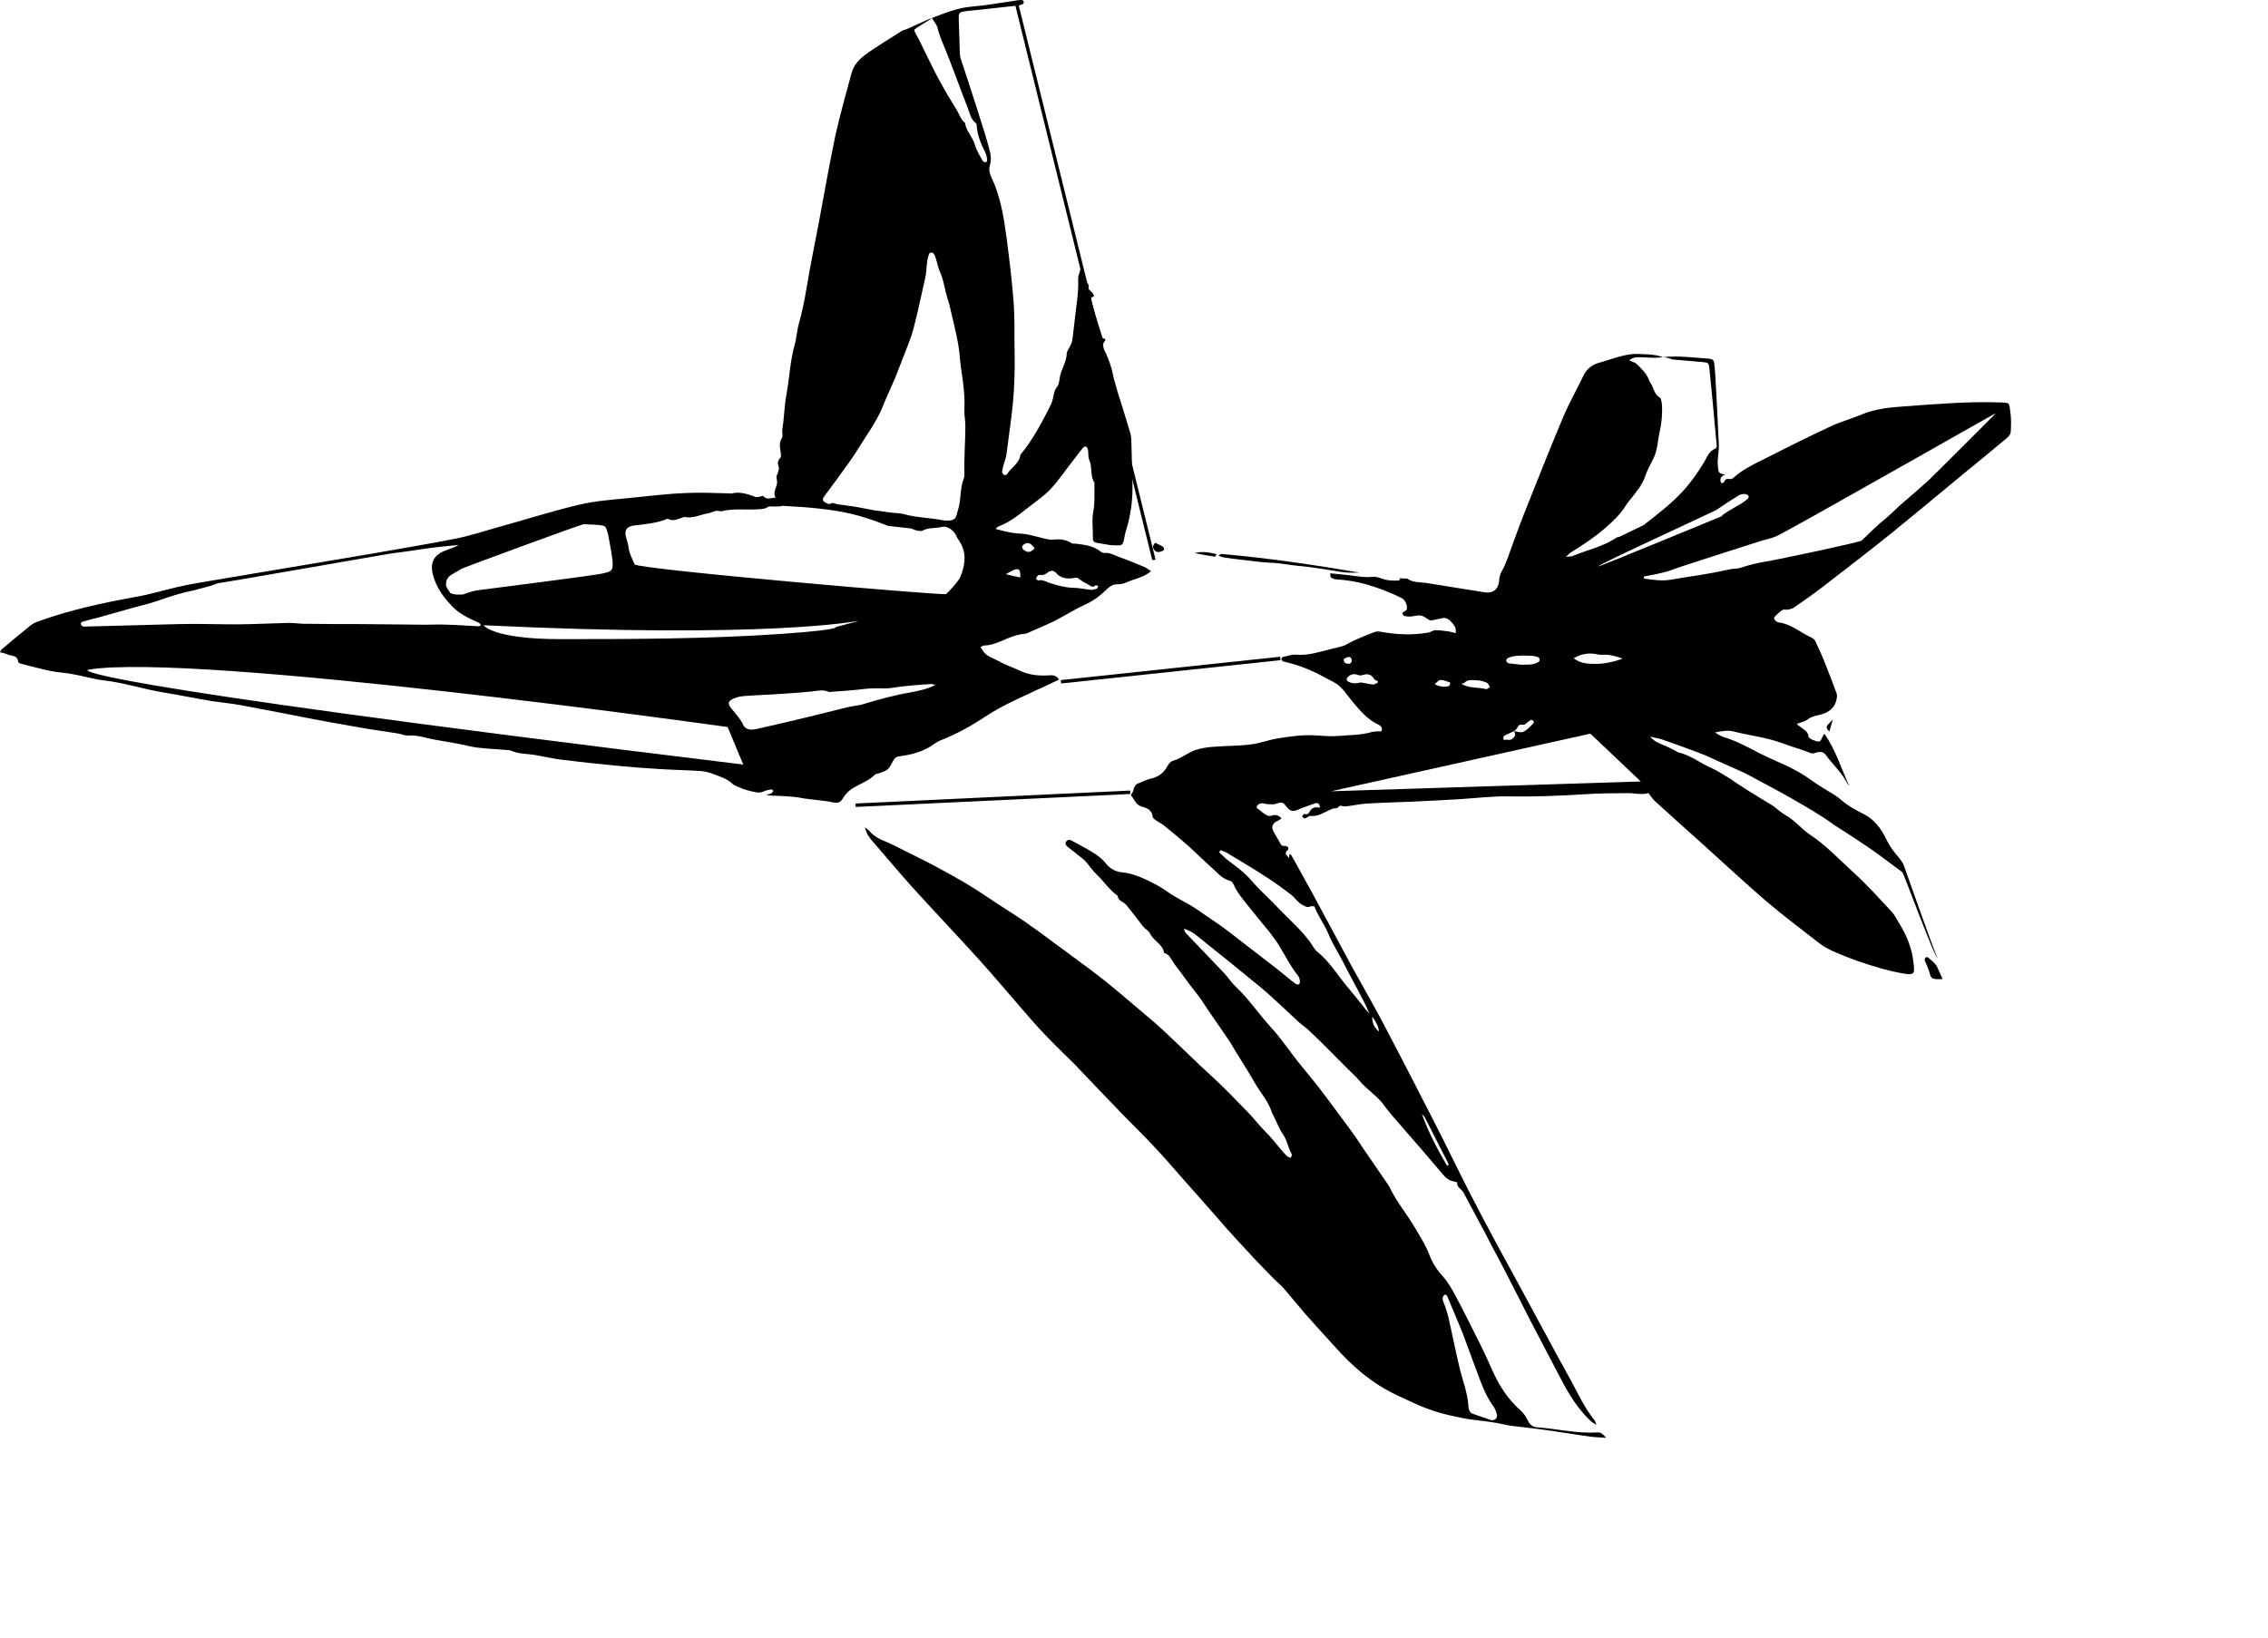
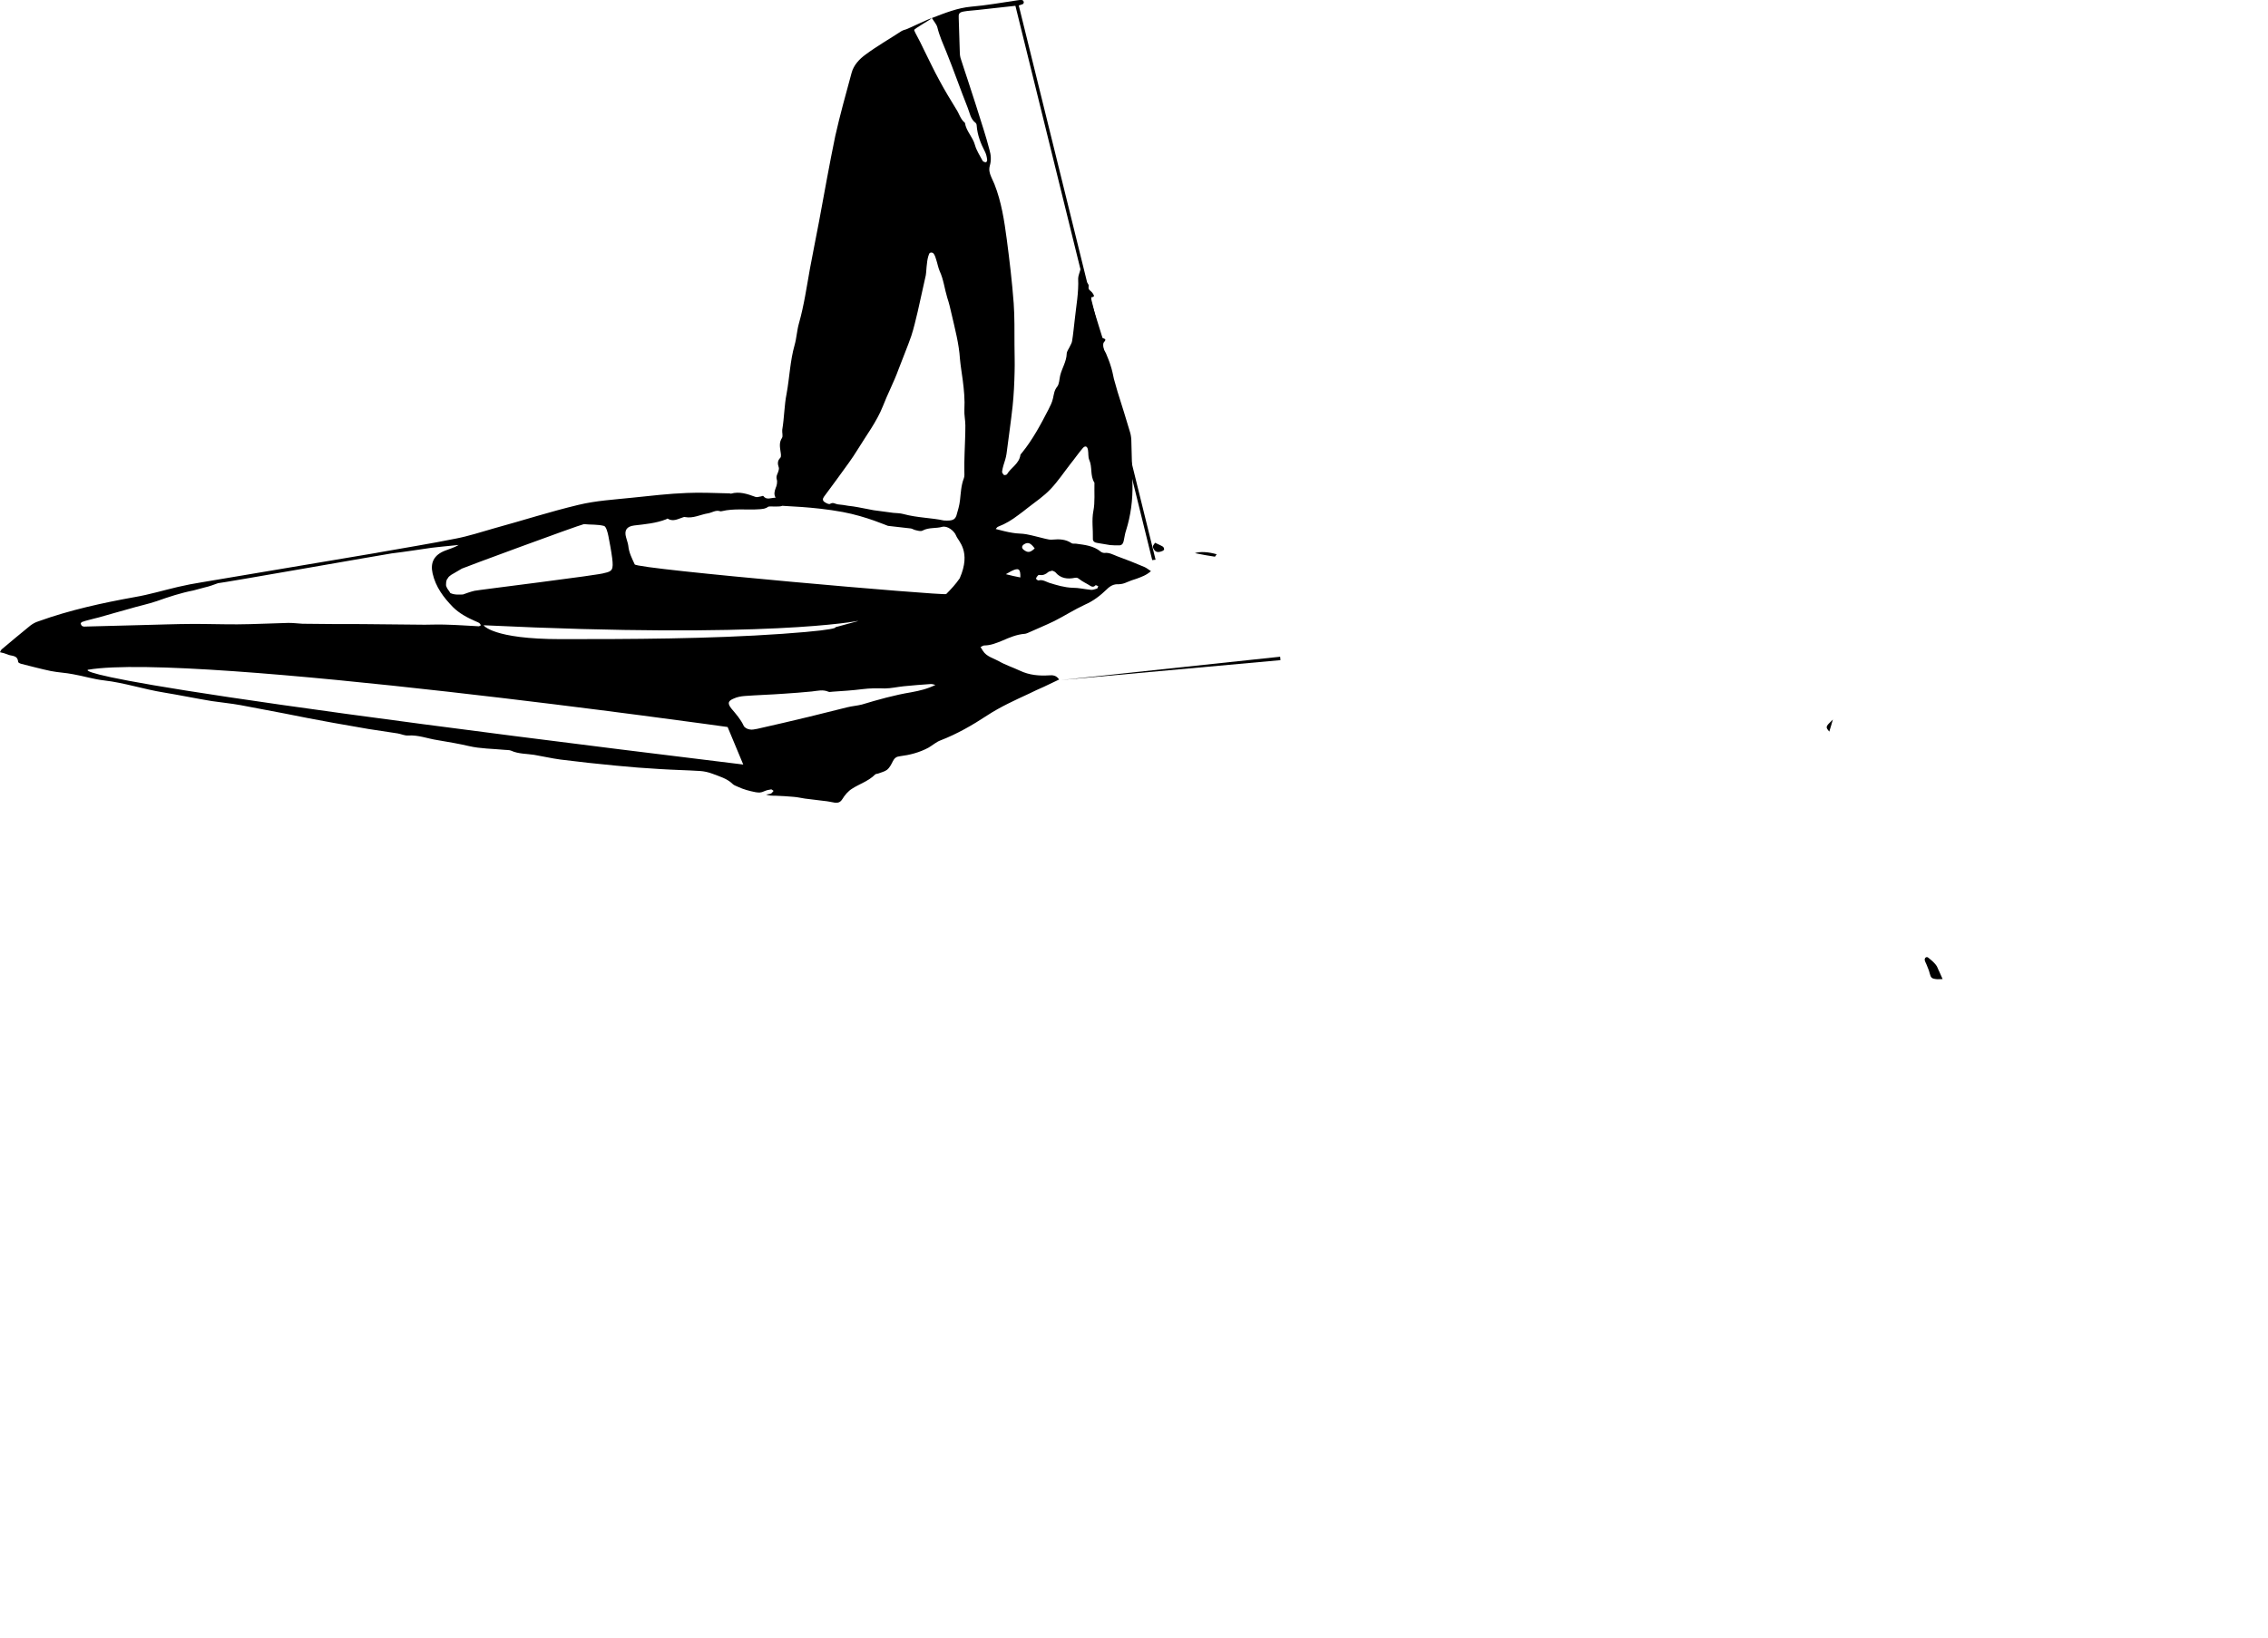
<svg xmlns="http://www.w3.org/2000/svg" width="786.857mm" height="568.582mm" viewBox="-786.857 -568.582 786.857 568.582">
  <path transform="matrix(1,0,0,-1,0,0)" style="stroke:none;fill:#000000;fill-rule:evenodd" d="" />
  <path transform="matrix(1,0,0,-1,0,0)" style="stroke:none;fill:#000000;fill-rule:evenodd" d="" />
-   <path transform="matrix(1,0,0,-1,0,0)" style="stroke:none;fill:#000000;fill-rule:evenodd" d="" />
  <path transform="matrix(1,0,0,-1,0,0)" style="stroke:none;fill:#000000;fill-rule:evenodd" d="M-385.942,374.353L-387.102,374.214L-434.672,566.974L-433.513,567.112L-385.942,374.353z" />
-   <path transform="matrix(1,0,0,-1,0,0)" style="stroke:none;fill:#000000;fill-rule:evenodd" d="M-209.931,444.649C-204.49,445.196,-199.149,444.487,-193.809,444.092C-192.761,443.992,-192.236,443.576,-192.127,442.529C-192.017,441.379,-191.907,440.228,-191.798,439.077C-191.343,430.914,-190.888,422.647,-190.538,414.484C-190.424,412.496,-190.834,410.4,-190.929,408.411C-190.927,407.783,-190.923,407.05,-190.816,406.423C-190.598,404.435,-190.598,404.435,-188.292,403.817C-189.442,403.498,-190.068,402.867,-189.958,401.821C-189.957,401.507,-189.746,401.194,-189.64,400.88C-189.327,400.987,-188.804,401.093,-188.7,401.303C-188.39,402.247,-187.868,402.458,-186.925,402.358C-186.506,402.255,-185.878,402.362,-185.566,402.678C-182.021,405.938,-177.633,407.842,-173.456,409.954C-166.25,413.649,-158.938,417.241,-151.522,420.728C-148.075,422.313,-144.416,423.271,-140.968,424.752C-136.371,426.656,-131.453,427.201,-126.535,427.537C-115.548,428.318,-104.562,429.309,-93.465,428.939C-89.173,428.854,-89.905,428.85,-89.367,425.399C-89.044,423.307,-89.138,421.108,-89.234,419.014C-89.228,417.653,-90.271,416.811,-91.314,415.969C-96.215,411.865,-101.117,407.866,-106.124,403.762C-114.154,397.132,-122.08,390.502,-130.111,383.977C-138.351,377.346,-146.696,370.924,-155.042,364.502C-158.067,362.186,-161.302,359.974,-164.433,357.762C-165.059,357.34,-165.791,357.232,-166.523,357.02C-167.15,356.912,-167.989,357.223,-168.406,356.907C-169.45,356.274,-170.388,355.328,-171.222,354.487C-171.43,354.277,-171.323,353.649,-171.113,353.441C-170.797,353.128,-170.377,352.711,-169.958,352.608C-165.454,352.105,-162.091,348.98,-158.21,347.217C-157.686,347.01,-157.265,346.489,-157.054,346.071C-155.786,343.46,-154.623,340.848,-153.565,338.131C-152.189,334.683,-150.918,331.339,-149.646,327.891C-149.434,327.263,-149.535,326.426,-149.741,325.692C-150.46,322.444,-152.966,321.072,-155.894,320.431C-157.358,320.111,-158.612,319.791,-159.864,318.843C-160.803,318.107,-162.163,317.891,-163.521,317.362C-162.891,316.841,-162.261,316.321,-161.526,315.801C-160.476,315.072,-159.531,314.449,-159.42,312.984C-159.418,312.565,-158.368,311.942,-157.74,311.735C-155.433,310.908,-155.433,310.908,-154.396,313.215C-154.293,313.425,-154.084,313.635,-153.876,313.95C-149.979,308.315,-148.066,301.938,-145.318,295.88C-145.529,296.193,-145.844,296.401,-145.95,296.714C-147.85,300.474,-151.108,303.39,-153.53,306.729C-154.373,307.877,-155.838,307.766,-156.987,307.342C-157.928,306.919,-158.557,307.126,-159.396,307.541C-162.332,308.679,-165.475,309.503,-168.411,310.641C-173.968,312.71,-179.833,313.312,-185.491,314.753C-187.482,315.267,-189.574,314.839,-191.875,314.41C-190.93,313.891,-189.985,313.163,-189.042,312.853C-184.43,311.512,-180.338,309.228,-176.141,307.048C-172.994,305.492,-169.848,304.145,-166.701,302.694C-163.974,301.345,-161.246,299.891,-158.726,298.018C-155.995,296.042,-153.057,294.38,-150.223,292.613C-149.383,292.093,-148.648,291.469,-147.912,290.844C-145.496,288.761,-142.663,287.308,-139.831,285.855C-136.578,284.09,-134.367,281.169,-132.783,278.036C-131.832,276.051,-130.777,274.276,-129.514,272.712C-128.251,271.147,-126.78,269.688,-126.143,267.703C-125.931,267.075,-115.383,237.158,-114.646,236.114C-115.693,236.214,-126.448,265.712,-126.868,265.92C-130.753,268.729,-134.534,271.748,-138.524,274.452C-141.989,276.844,-145.558,279.131,-149.127,281.418C-149.651,281.729,-150.072,282.042,-150.596,282.353C-155.217,285.787,-160.254,288.591,-165.291,291.5C-170.118,294.305,-175.049,296.795,-179.981,299.495C-180.61,299.806,-181.135,300.117,-181.764,300.429C-184.701,301.776,-187.637,303.02,-190.574,304.367C-192.672,305.3,-194.77,306.338,-196.972,307.165C-201.271,308.821,-205.674,310.372,-210.077,311.922C-211.335,312.335,-212.696,312.539,-214.373,312.95C-212.69,310.969,-210.698,310.454,-208.811,309.625C-207.552,309.107,-206.398,308.38,-205.244,307.861C-205.034,307.758,-204.719,307.445,-204.509,307.446C-200.214,306.523,-196.851,303.607,-192.866,301.95C-190.769,301.017,-188.879,299.665,-186.885,298.522C-185.625,297.795,-184.575,296.857,-183.315,296.13C-181.32,294.778,-179.221,293.532,-177.227,292.284C-175.548,291.245,-173.764,290.206,-172.084,289.167C-170.405,288.023,-168.933,286.564,-167.254,285.629C-164.106,283.864,-161.895,280.943,-158.955,278.967C-153.286,275.224,-148.659,270.22,-143.719,265.741C-138.99,261.47,-134.782,256.674,-130.365,251.983C-129.418,250.94,-128.889,249.582,-128.046,248.33C-125.305,243.945,-123.4,239.243,-122.959,234.116C-122.958,233.907,-122.852,233.698,-122.851,233.489C-122.736,231.187,-122.522,230.141,-125.874,230.649C-131.531,231.566,-136.981,233.217,-142.327,235.078C-145.263,236.111,-148.094,237.25,-150.926,238.494C-152.499,239.219,-154.073,240.05,-155.438,241.091C-161.74,245.982,-168.252,250.873,-174.346,256.08C-181.596,262.328,-188.638,268.892,-195.679,275.246C-201.459,280.454,-207.239,285.557,-212.914,290.766C-213.65,291.495,-214.178,292.435,-214.915,293.374C-217.214,292.631,-219.625,293.353,-222.032,293.342C-227.056,293.32,-232.081,293.298,-237.104,292.962C-245.998,292.399,-254.894,292.046,-263.792,292.216C-269.131,292.297,-274.466,291.645,-279.698,291.308C-285.454,290.969,-291.105,290.629,-296.861,290.395C-302.303,290.161,-307.64,290.033,-313.082,289.695C-314.861,289.582,-316.743,289.155,-318.522,288.938C-319.359,288.83,-320.3,288.616,-321.033,288.822C-321.662,289.029,-321.977,289.132,-322.393,288.607C-322.706,288.292,-323.228,287.975,-323.647,288.078C-324.589,288.074,-325.11,287.653,-325.946,287.335C-327.826,286.385,-329.81,285.225,-332.114,285.424C-332.742,285.526,-333.367,284.79,-334.099,284.578C-334.412,284.472,-334.833,284.993,-335.148,285.201C-334.94,285.516,-334.524,286.146,-334.42,286.146C-333.686,285.836,-332.954,286.048,-332.643,286.678C-331.813,288.356,-330.558,288.676,-328.881,288.264C-329.097,289.624,-329.518,290.25,-330.877,289.721C-332.757,288.98,-334.639,288.448,-336.52,287.602C-338.191,286.862,-339.343,287.067,-340.502,288.632C-341.87,290.405,-342.184,290.299,-344.483,289.556C-345.32,289.343,-346.367,289.548,-347.309,289.544C-347.938,289.541,-348.672,289.956,-349.195,289.849C-349.823,289.742,-350.553,289.32,-350.761,288.9C-351.176,288.061,-350.233,287.856,-349.812,287.439C-349.287,287.023,-348.762,286.606,-348.237,286.19C-347.397,285.67,-346.662,285.15,-345.512,285.574C-344.363,285.998,-343.21,285.689,-342.263,284.542C-342.785,284.225,-343.202,283.909,-343.62,283.698C-345.292,283.063,-345.914,281.595,-345.07,280.133C-344.331,278.671,-343.382,277.314,-342.643,275.852C-342.327,275.225,-341.906,274.913,-341.07,275.022C-340.023,275.026,-339.495,274.086,-340.121,273.56C-341.686,272.297,-340.008,271.677,-339.69,270.736C-339.587,271.26,-339.589,271.679,-339.487,272.202C-339.277,272.099,-339.068,272.1,-338.963,271.995C-337.381,269.281,-335.903,266.461,-334.32,263.642C-332.316,260.092,-330.416,256.541,-328.516,252.991C-324.928,246.412,-321.445,239.833,-317.962,233.359C-314.269,226.676,-310.471,220.099,-306.883,213.311C-301.605,203.285,-296.431,193.26,-291.257,183.129C-288.09,176.967,-284.922,170.701,-281.859,164.434C-275.204,150.856,-268.028,137.594,-260.747,124.333C-254.415,112.742,-248.187,100.942,-241.751,89.351C-239.218,84.652,-236.999,79.847,-233.631,75.675C-233.42,75.362,-233.314,75.048,-232.996,74.108C-234.045,74.731,-234.57,75.043,-234.991,75.46C-239.195,79.419,-242.252,84.22,-244.891,89.233C-248.48,96.125,-252.069,102.913,-255.659,109.806C-258.932,116.176,-262.1,122.547,-265.372,128.813C-266.956,131.842,-268.539,134.766,-270.122,137.794C-271.073,139.674,-272.023,141.554,-273.078,143.434C-275.084,147.193,-277.089,150.952,-279.095,154.712C-279.728,155.965,-281.51,156.481,-281.308,158.261C-281.308,158.261,-281.833,158.468,-282.042,158.467C-283.613,158.774,-284.872,159.397,-285.925,160.648C-288.239,163.359,-290.554,166.07,-292.869,168.782C-296.551,173.057,-300.233,177.228,-303.811,181.399C-304.653,182.442,-305.599,183.484,-306.337,184.528C-308.655,188.077,-312.328,190.154,-315.064,193.387C-316.747,195.368,-318.849,197.138,-320.742,199.119C-324.631,202.974,-328.417,206.935,-332.411,210.686C-333.673,211.936,-335.143,212.872,-336.404,214.018C-339.662,217.039,-342.921,220.165,-346.283,223.185C-347.334,224.123,-348.385,225.06,-349.541,225.997C-352.693,228.6,-355.949,231.202,-359.101,233.805C-363.407,237.24,-367.61,240.676,-371.916,244.111C-373.072,245.048,-374.436,245.775,-376.113,246.291C-375.901,245.768,-375.794,245.141,-375.373,244.724C-371.061,240.137,-366.54,235.552,-362.228,230.965C-360.756,229.402,-359.491,227.418,-357.915,225.96C-353.5,221.793,-350.128,216.678,-346.026,212.196C-342.765,208.651,-340.026,204.686,-337.078,200.826C-334.867,198.009,-332.448,195.194,-330.237,192.377C-329.606,191.648,-329.079,190.917,-328.447,190.083C-324.973,185.492,-321.498,180.797,-318.128,176.207C-316.549,174.12,-315.178,171.928,-313.703,169.736C-310.858,165.562,-308.014,161.492,-305.17,157.318C-305.064,157.109,-304.959,157.005,-304.853,156.796C-302.317,151.364,-298.319,146.776,-295.365,141.556C-293.783,138.841,-292.097,136.127,-290.932,133.097C-289.978,130.484,-288.397,127.979,-286.398,125.79C-284.505,123.705,-283.028,121.094,-281.656,118.483C-278.701,112.949,-275.954,107.309,-273.103,101.669C-271.73,98.849,-270.356,95.924,-269.087,92.999C-266.761,87.775,-263.704,82.974,-259.291,79.12C-258.135,78.079,-257.292,76.722,-256.658,75.364C-256.024,74.111,-254.974,73.382,-253.718,73.283C-246.702,72.791,-239.786,71.042,-232.67,71.492C-231.519,71.602,-230.784,70.977,-229.627,69.622C-231.826,69.821,-233.5,69.814,-235.071,70.016C-240.099,70.727,-245.022,71.542,-250.049,72.253C-254.134,72.863,-258.323,73.263,-262.408,73.768C-264.607,74.073,-266.703,74.691,-268.903,74.996C-272.569,75.608,-276.443,75.8,-280.11,76.621C-285.453,77.644,-290.693,79.086,-295.623,81.367C-299.189,83.026,-302.859,84.58,-306.322,86.554C-312.829,90.293,-318.398,95.293,-323.342,100.819C-326.919,104.78,-330.495,108.638,-334.072,112.704C-336.597,115.624,-339.018,118.649,-341.543,121.568C-342.595,122.715,-343.75,123.652,-344.907,124.798C-347.22,127.196,-349.638,129.592,-351.952,132.094C-353.845,134.179,-355.738,136.16,-357.632,138.245C-360.051,140.851,-362.47,143.562,-364.785,146.273C-368.467,150.444,-372.149,154.719,-375.936,158.889C-379.408,162.852,-382.775,166.814,-386.35,170.567C-389.506,174.007,-392.869,177.237,-396.129,180.572C-401.597,186.2,-406.96,191.829,-412.429,197.562C-412.744,197.874,-413.06,198.292,-413.375,198.604C-417.265,202.46,-421.26,206.315,-425.046,210.276C-427.885,213.299,-430.516,216.428,-433.251,219.556C-437.88,224.874,-442.405,230.297,-447.139,235.51C-455.028,244.267,-463.23,252.814,-471.119,261.572C-475.748,266.785,-480.168,272.104,-484.797,277.422C-485.639,278.465,-486.272,279.509,-486.804,281.495C-485.963,280.766,-485.544,280.663,-485.333,280.35C-483.754,278.264,-481.342,277.228,-479.035,276.296C-476.937,275.363,-474.839,274.326,-472.846,273.288C-468.44,271.109,-464.034,268.93,-459.732,266.542C-454.59,263.738,-449.449,260.83,-444.619,257.502C-440.104,254.382,-435.382,251.577,-430.867,248.456C-425.407,244.607,-420.156,240.653,-414.8,236.699C-410.914,233.89,-407.134,231.081,-403.352,228.062C-399.991,225.355,-396.629,222.544,-393.371,219.732C-390.219,217.025,-386.963,214.422,-383.915,211.609C-377.819,205.984,-371.931,200.044,-365.835,194.523C-361.631,190.669,-357.74,186.499,-353.745,182.434C-351.641,180.245,-349.746,177.742,-347.538,175.553C-344.91,172.948,-342.908,169.921,-340.28,167.316C-339.964,167.003,-339.441,167.006,-339.021,166.798C-338.918,167.217,-338.502,167.847,-338.713,168.056C-339.979,170.353,-340.305,172.968,-341.884,175.16C-343.043,176.829,-343.785,178.919,-344.735,180.799C-345.053,181.531,-345.579,182.261,-345.792,183.097C-347.065,186.755,-349.694,189.57,-351.593,192.911C-353.597,196.461,-355.811,199.906,-358.024,203.455C-358.868,204.812,-359.607,206.274,-360.555,207.63C-362.662,210.761,-364.769,213.788,-366.876,216.814C-368.561,219.214,-370.038,221.824,-371.933,224.119C-374.564,227.352,-376.882,230.796,-379.408,234.029C-380.462,235.49,-380.993,237.372,-382.984,237.887C-383.417,241.025,-386.771,242.057,-387.934,244.773C-388.146,245.191,-388.566,245.503,-388.881,245.816C-389.406,246.232,-389.931,246.648,-390.352,247.17C-392.142,249.465,-393.827,251.76,-395.616,253.95C-395.827,254.264,-396.142,254.576,-396.353,254.785C-397.299,255.722,-398.975,256.029,-399.087,257.703C-402.027,259.784,-403.924,262.811,-406.552,265.312C-408.024,266.666,-409.078,268.441,-410.446,269.9C-411.182,270.629,-412.022,271.254,-412.862,271.878C-414.017,272.815,-415.278,273.856,-416.433,274.688C-417.063,275.209,-417.38,275.731,-417.069,276.36C-416.653,277.095,-415.922,277.412,-415.082,276.893C-412.669,275.542,-410.151,274.298,-407.842,272.842C-406.058,271.803,-404.482,270.554,-403.114,268.886C-401.85,267.216,-399.857,266.074,-397.658,265.874C-394.621,265.574,-391.79,264.539,-389.168,263.295C-386.755,262.154,-384.342,260.909,-382.137,259.348C-379.407,257.372,-376.365,255.92,-373.531,254.257C-372.167,253.426,-370.907,252.594,-369.647,251.658C-366.497,249.474,-363.243,247.394,-360.197,245C-354.63,240.733,-349.063,236.362,-343.497,232.095C-341.501,230.534,-339.504,228.763,-337.404,227.202C-337.089,226.994,-336.565,226.892,-336.147,226.998C-336.042,226.999,-335.836,227.732,-335.838,228.046C-335.945,228.674,-336.053,229.406,-336.474,229.928C-339.105,233.161,-340.901,236.921,-343.115,240.47C-344.064,242.036,-345.222,243.497,-346.275,244.957C-348.906,248.191,-351.537,251.319,-354.169,254.657C-355.853,256.848,-357.746,258.933,-358.805,261.545C-359.016,262.068,-359.543,262.798,-360.067,262.9C-362.896,263.62,-364.581,265.811,-366.577,267.582C-369.414,270.081,-372.043,272.791,-374.88,275.291C-377.507,277.582,-380.239,279.873,-382.97,282.059C-383.706,282.684,-384.545,283.099,-385.385,283.618C-386.014,284.034,-386.959,284.658,-386.962,285.181C-387.182,287.693,-389.173,288.207,-390.85,288.723C-392.842,289.342,-393.268,291.12,-394.32,292.371C-394.426,292.476,-394.532,292.789,-394.427,292.894C-393.281,293.946,-393.814,296.142,-391.828,296.779C-390.574,297.203,-389.321,297.941,-388.066,298.261C-385.242,298.797,-383.155,300.167,-381.806,302.789C-381.39,303.524,-380.661,304.365,-379.93,304.577C-377.002,305.323,-374.709,307.531,-371.887,308.381C-369.796,309.018,-367.599,309.342,-365.401,309.456C-361.216,309.789,-357.133,309.702,-352.949,310.244C-349.915,310.572,-346.989,311.736,-343.956,312.273C-339.354,313.026,-334.855,313.674,-330.144,313.38C-327.526,313.183,-324.908,312.985,-322.293,313.206C-318.526,313.536,-314.757,313.448,-311.098,314.511C-310.053,314.83,-308.796,314.731,-307.541,314.841C-307.127,315.994,-307.759,316.724,-308.702,317.139C-312.374,318.902,-314.899,321.822,-317.424,324.846C-319.529,327.349,-321.217,330.377,-324.259,331.934C-326.358,332.971,-328.457,334.218,-330.659,335.255C-333.911,336.811,-337.371,338.051,-340.933,338.873C-341.248,338.976,-341.562,338.975,-341.772,339.079C-341.982,339.287,-342.297,339.6,-342.299,339.914C-342.3,340.228,-341.883,340.648,-341.569,340.65C-340.105,340.97,-338.537,341.5,-337.176,341.402C-332.987,341.002,-329.121,342.379,-325.147,343.339C-324.415,343.552,-323.683,343.66,-322.951,343.872C-321.906,344.191,-320.86,344.3,-319.92,344.828C-316.788,346.621,-313.444,347.892,-310.205,349.162C-309.578,349.479,-308.741,349.483,-308.008,349.381C-302.455,348.359,-297.011,348.069,-291.468,349.036C-290.526,349.145,-289.692,349.881,-288.855,349.885C-287.389,349.891,-285.923,349.688,-284.456,349.485C-283.619,349.384,-282.78,349.074,-281.837,348.869C-281.427,350.964,-282.688,352.005,-283.74,353.152C-284.686,354.09,-285.734,354.295,-286.884,353.976C-287.93,353.762,-288.871,353.548,-289.917,353.334C-290.335,353.228,-290.859,353.33,-291.173,353.538C-293.798,355.306,-293.798,355.201,-297.145,354.663C-297.982,354.555,-298.924,354.655,-299.763,354.861C-299.972,354.965,-300.289,355.486,-300.29,355.8C-300.291,356.01,-299.873,356.221,-299.56,356.432C-299.247,356.643,-298.829,356.854,-298.83,357.063C-298.418,358.426,-299.368,360.41,-300.523,361.033C-304.509,363.004,-308.598,364.556,-312.79,365.794C-316.144,366.721,-319.706,367.333,-323.265,367.527C-323.893,367.524,-324.523,367.836,-325.048,368.147C-325.363,368.355,-325.261,368.984,-325.368,369.611C-322.855,369.413,-320.656,369.213,-318.352,368.909C-315.838,368.607,-313.324,368.094,-310.813,368.419C-309.767,368.529,-308.509,368.22,-307.461,367.806C-305.678,367.081,-303.899,367.089,-302.015,367.098C-301.805,367.099,-301.596,367.099,-301.492,367.205C-300.866,367.626,-300.971,367.835,-301.6,368.041C-301.076,367.939,-300.553,367.837,-300.029,367.839C-299.505,367.737,-298.983,367.948,-298.563,367.741C-296.673,366.388,-294.371,366.608,-292.172,366.304C-285.363,365.182,-278.66,364.165,-271.851,363.044C-268.918,362.534,-266.936,364.112,-266.74,367.149C-266.64,368.301,-266.436,369.453,-265.812,370.398C-264.877,371.972,-264.257,373.65,-263.636,375.327C-261.258,382.037,-258.776,388.747,-256.083,395.353C-252.149,405.21,-248.216,415.171,-244.072,424.924C-242.103,429.434,-239.61,433.736,-237.536,438.142C-236.396,440.659,-234.309,442.134,-231.799,442.773C-227.931,443.837,-224.17,445.423,-219.984,445.756C-216.425,445.667,-213.076,445.786,-209.931,444.649C-210.768,444.54,-211.709,444.432,-212.651,444.427C-214.535,444.419,-216.525,444.62,-218.409,444.611C-219.561,444.606,-220.606,444.392,-221.649,443.55C-220.6,443.032,-219.553,442.827,-218.817,442.097C-217.344,440.534,-215.558,438.972,-214.816,436.777C-214.71,436.463,-214.604,436.254,-214.393,435.941C-213.13,434.272,-213.119,431.865,-211.02,430.618C-210.495,430.306,-210.385,429.051,-210.277,428.214C-210.053,424.97,-210.353,421.828,-211.072,418.685C-211.791,415.541,-211.776,412.297,-213.229,409.464C-214.267,407.366,-215.409,405.372,-216.132,403.171C-217.166,400.235,-219.145,397.924,-221.018,395.508C-221.643,394.773,-222.268,394.037,-222.787,393.197C-224.658,390.049,-227.368,387.629,-229.975,385.315C-233.729,382.054,-237.904,379.314,-242.184,376.678C-242.497,376.467,-242.705,376.152,-243.538,375.311C-242.283,375.526,-241.759,375.424,-241.237,375.635C-236.222,377.751,-230.784,378.822,-226.087,381.983C-225.774,382.193,-225.356,382.195,-225.042,382.301C-222.222,383.675,-219.297,385.048,-216.477,386.421C-216.268,386.527,-216.06,386.842,-215.851,386.948C-211.47,390.421,-206.984,393.791,-203.13,397.995C-200.213,401.148,-197.821,404.612,-195.639,408.181C-194.6,409.965,-193.877,412.166,-191.682,412.909C-191.368,413.015,-191.162,413.748,-191.268,414.062C-191.38,415.632,-191.596,417.096,-191.707,418.666C-192.368,425.99,-193.028,433.314,-193.793,440.638C-194.011,442.626,-194.117,442.73,-196.106,442.931C-199.562,443.229,-203.017,443.528,-206.578,443.826C-207.836,444.344,-208.884,444.549,-209.931,444.649zM-308.441,210.582C-308.553,212.361,-309.397,213.823,-310.766,215.806C-310.86,213.188,-309.807,211.832,-308.441,210.582zM-320.735,339.8C-320.625,338.544,-319.891,338.233,-319.053,338.237C-318.216,338.241,-317.8,338.766,-317.908,339.498C-317.911,340.335,-318.541,340.751,-319.273,340.539C-319.796,340.432,-320.317,340.011,-320.735,339.8zM-289.086,331.147C-287.302,330.213,-285.836,330.115,-284.372,330.435C-284.059,330.541,-283.851,330.961,-283.748,331.275C-283.644,331.38,-283.854,331.693,-283.855,331.798C-284.903,332.107,-286.057,332.626,-287.103,332.621C-287.731,332.618,-288.356,331.778,-289.086,331.147zM-284.788,164.002C-284.579,164.108,-284.475,164.213,-284.266,164.319C-284.371,164.528,-284.373,164.842,-284.478,165.051C-286.062,168.184,-287.751,171.317,-289.335,174.554C-290.391,176.643,-291.552,178.836,-292.608,180.925C-292.82,181.343,-293.239,181.55,-293.555,181.968C-291.224,175.593,-288.163,169.745,-284.788,164.002zM-279.875,331.292C-277.146,329.63,-274.113,330.166,-271.284,329.446C-270.864,329.343,-270.344,329.974,-269.926,330.185C-270.242,330.707,-270.56,331.438,-270.979,331.646C-272.028,332.06,-273.181,332.473,-274.228,332.469C-275.798,332.462,-277.58,333.082,-278.934,331.506C-279.143,331.4,-279.561,331.398,-279.875,331.292zM-261.589,314.835C-262.738,314.306,-263.783,313.883,-264.827,313.355C-265.141,313.249,-265.244,312.83,-265.347,312.411C-265.346,312.201,-265.03,311.784,-265.03,311.784C-263.984,312.103,-262.83,311.375,-261.892,312.426C-261.058,313.162,-261.062,314,-261.589,314.835C-260.542,314.735,-259.283,314.217,-258.343,314.64C-256.985,315.274,-255.839,316.535,-254.798,317.691C-254.486,318.111,-255.222,318.945,-255.745,318.733C-256.475,318.312,-257.101,317.785,-257.727,317.259C-258.457,316.733,-259.613,317.67,-260.235,316.411C-260.546,315.677,-261.172,315.255,-261.589,314.835zM-314.733,331.766C-313.476,331.562,-312.114,331.254,-310.753,331.051C-310.229,330.949,-309.707,331.265,-309.184,331.477C-308.767,331.688,-308.56,332.212,-309.293,332.418C-309.608,332.522,-310.027,332.729,-310.133,332.938C-310.978,334.609,-312.444,334.812,-313.908,334.387C-314.639,334.174,-315.058,334.068,-315.792,334.378C-317.155,334.896,-318.409,334.576,-319.347,333.525C-319.868,333,-319.655,332.268,-318.921,331.957C-317.662,331.335,-316.302,331.341,-314.733,331.766zM-258.865,337.875C-258.76,337.875,-258.76,337.98,-258.865,337.875C-257.818,337.984,-256.771,337.884,-255.725,337.993C-254.888,338.102,-254.052,338.315,-253.321,338.737C-252.485,339.055,-252.49,340.206,-253.224,340.517C-254.063,340.827,-255.006,341.032,-255.948,341.028C-257.518,341.126,-259.193,341.118,-260.763,341.007C-261.704,340.898,-262.645,340.684,-263.481,340.367C-263.795,340.261,-264.316,339.735,-264.314,339.316C-264.313,339.002,-263.787,338.481,-263.368,338.378C-261.797,338.176,-260.331,338.078,-258.865,337.875zM-223.913,340.018C-226.22,340.845,-228.526,341.568,-231.037,341.348C-231.456,341.346,-231.979,341.343,-232.398,341.446C-235.437,342.165,-238.261,341.734,-240.871,340.153C-238.455,338.175,-235.524,338.187,-232.593,338.2C-229.663,338.318,-226.735,338.959,-223.913,340.018zM-182.087,397.146C-182.505,397.039,-183.133,397.036,-183.551,396.72C-186.265,395.034,-188.874,393.347,-191.483,391.556C-192.109,391.135,-232.203,372.743,-232.409,372.009C-232.512,371.695,-190.425,389.049,-189.694,389.366C-189.485,389.472,-189.277,389.787,-189.069,389.997C-188.338,390.419,-187.712,390.945,-186.981,391.367C-185.624,392.21,-184.162,392.949,-182.805,393.793C-181.97,394.32,-181.24,394.846,-180.51,395.478C-180.301,395.688,-180.094,396.212,-180.2,396.421C-180.306,396.735,-180.725,396.942,-181.04,397.046C-181.25,397.149,-181.564,397.148,-182.087,397.146zM-269.325,75.726C-267.964,75.732,-267.235,76.573,-267.554,77.828C-267.767,78.664,-268.085,79.5,-268.507,80.231C-272.087,84.926,-273.577,90.571,-275.694,95.9C-276.965,99.244,-278.131,102.589,-279.402,105.933C-281.095,110.112,-282.893,114.291,-284.586,118.366C-284.798,118.888,-285.115,119.619,-285.741,119.198C-286.054,118.987,-286.47,118.253,-286.363,117.835C-286.255,116.998,-285.832,116.162,-285.515,115.326C-285.09,114.072,-284.666,112.818,-284.346,111.458C-282.959,105.393,-281.78,99.223,-280.288,93.158C-279.222,88.976,-277.634,84.901,-277.405,80.506C-277.403,79.982,-277.297,79.564,-277.085,79.146C-276.874,78.729,-276.558,78.207,-276.244,78.103C-274.042,77.276,-271.736,76.553,-269.325,75.726zM-363.358,273.562C-363.567,273.352,-363.671,273.142,-363.879,272.827C-363.038,272.098,-362.302,271.264,-361.461,270.535C-358.31,268.142,-355.055,265.853,-352.53,262.829C-349.584,259.388,-346.117,256.472,-343.066,253.136C-338.965,248.862,-334.448,245.114,-331.285,240.104C-330.863,239.373,-330.337,238.643,-329.602,238.123C-325.084,234.374,-322.235,229.258,-318.448,224.983C-316.66,222.897,-315.08,220.811,-313.396,218.725C-312.87,218.099,-312.344,217.473,-311.713,216.744C-313.088,220.087,-314.776,223.115,-316.36,226.144C-318.048,229.276,-319.737,232.409,-321.321,235.542C-322.905,238.571,-324.802,241.493,-326.072,244.733C-327.447,247.971,-329.658,250.788,-330.823,254.027C-331.347,254.025,-331.871,254.232,-332.289,254.021C-333.438,253.493,-334.069,254.118,-335.118,254.637C-336.691,255.467,-337.536,257.033,-338.901,258.074C-341.737,260.26,-344.572,262.341,-347.512,264.212C-351.816,267.019,-356.119,269.617,-360.526,272.214C-361.472,272.943,-362.415,273.148,-363.358,273.562zM-217.599,297.389L-235.09,313.984L-325,294L-217.599,297.389zM-208.031,370.392C-210.54,369.648,-213.574,369.059,-216.503,368.522C-216.502,368.313,-216.501,368.104,-216.499,367.789C-213.357,367.385,-210.32,366.875,-207.182,367.412C-202.998,368.163,-198.814,368.705,-194.63,369.456C-191.911,369.887,-189.192,370.527,-186.473,371.062C-185.218,371.277,-183.961,371.178,-182.812,371.602C-179.99,372.557,-177.166,373.197,-174.133,373.734C-170.054,374.38,-141.714,380.367,-140.984,380.998C-138.273,383.522,-135.669,386.255,-132.748,388.571C-131.079,389.939,-129.62,391.411,-128.057,392.883C-124.615,395.829,-121.175,398.88,-117.838,401.826C-117.317,402.247,-94.858,424.647,-94.442,425.172C-94.234,425.487,-166.642,384.13,-170.717,382.437C-172.702,381.591,-174.899,381.267,-176.989,380.525C-180.125,379.464,-205.001,371.662,-208.031,370.392z" />
-   <path transform="matrix(1,0,0,-1,0,0)" style="stroke:none;fill:#000000;fill-rule:evenodd" d="M-364.124,375.72C-363.602,376.036,-363.394,376.351,-363.185,376.352C-347.164,374.958,-331.138,372.621,-315.216,369.865C-316.262,369.861,-317.309,369.856,-318.356,369.851C-319.507,369.846,-320.659,369.946,-321.811,370.15C-326.63,370.862,-331.344,371.783,-336.161,372.18C-339.407,372.48,-342.655,373.198,-346.005,373.288C-349.565,373.482,-353.126,373.989,-356.582,374.393C-358.362,374.594,-360.142,374.796,-362.028,375.101C-362.656,375.203,-363.285,375.41,-364.124,375.72z" />
  <path transform="matrix(1,0,0,-1,0,0)" style="stroke:none;fill:#000000;fill-rule:evenodd" d="M-112.887,228.823C-113.933,228.818,-114.561,228.71,-115.189,228.812C-116.76,229.015,-116.971,229.328,-117.397,230.896C-117.611,231.942,-118.138,232.882,-118.456,233.822C-118.668,234.345,-118.984,234.867,-119.091,235.39C-119.2,236.226,-118.469,236.753,-117.839,236.232C-116.894,235.504,-115.948,234.671,-115.211,233.732C-114.685,233.106,-114.471,232.165,-114.049,231.434C-113.732,230.598,-113.31,229.867,-112.887,228.823z" />
  <path transform="matrix(1,0,0,-1,0,0)" style="stroke:none;fill:#000000;fill-rule:evenodd" d="M-364.754,376.241C-365.067,375.821,-365.274,375.401,-365.379,375.401C-367.578,375.705,-369.674,376.114,-372.293,376.626C-370.516,377.262,-367.584,377.066,-364.754,376.241z" />
  <path transform="matrix(1,0,0,-1,0,0)" style="stroke:none;fill:#000000;fill-rule:evenodd" d="M-386.125,380.228C-385.076,379.71,-384.238,379.399,-383.398,378.88C-383.188,378.776,-382.977,378.254,-382.975,377.94C-382.974,377.73,-383.287,377.52,-383.496,377.414C-385.168,376.674,-386.006,376.984,-386.64,378.133C-387.272,379.177,-386.437,379.599,-386.125,380.228z" />
  <path transform="matrix(1,0,0,-1,0,0)" style="stroke:none;fill:#000000;fill-rule:evenodd" d="M-150.967,318.883C-151.38,317.52,-151.688,316.263,-152.205,314.69C-153.573,316.359,-153.573,316.359,-150.967,318.883z" />
  <path transform="matrix(1,0,0,-1,0,0)" style="stroke:none;fill:#000000;fill-rule:evenodd" d="M-656.243,376.717C-656.046,376.76,-655.847,376.801,-655.645,376.839C-646.65,378.449,-637.759,379.849,-628.765,381.668C-624.268,382.525,-619.773,384.011,-615.278,385.287C-605.555,387.946,-596.043,391.024,-586.214,393.37C-580.045,394.863,-573.766,395.205,-567.594,395.86C-561.211,396.516,-554.83,397.277,-548.55,397.514C-543.632,397.745,-538.711,397.453,-533.791,397.37C-533.581,397.371,-533.372,397.267,-533.267,397.268C-530.34,398.118,-527.614,397.188,-524.783,396.154C-524.259,395.947,-523.737,396.159,-523.109,396.266C-522.795,396.267,-522.169,396.584,-522.063,396.48C-520.905,394.915,-519.444,395.863,-517.769,395.871C-518.402,397.02,-518.197,397.962,-517.783,399.116C-517.369,400.06,-517.06,401.317,-517.379,402.258C-517.698,403.512,-516.969,404.248,-516.764,405.191C-516.66,405.506,-516.558,406.03,-516.664,406.343C-517.088,407.597,-517.198,408.644,-516.155,409.695C-515.739,410.115,-515.953,411.161,-516.06,411.894C-516.277,413.463,-516.598,415.031,-515.558,416.606C-515.142,417.236,-515.566,418.49,-515.466,419.433C-514.752,423.623,-514.771,427.914,-513.951,432C-512.929,437.552,-512.745,443.31,-511.199,448.76C-510.477,451.275,-510.384,453.893,-509.663,456.408C-507.911,462.591,-506.997,468.981,-505.873,475.266C-504.851,480.818,-503.724,486.266,-502.701,491.714C-500.86,501.561,-499.125,511.513,-497.075,521.361C-495.433,528.696,-493.372,536.032,-491.415,543.263C-490.694,545.988,-488.715,548.09,-486.524,549.67C-482.559,552.618,-478.278,555.044,-474.103,557.784C-473.581,558.101,-473.058,558.208,-472.431,558.42C-471.806,558.589,-464.171,562.293,-463.738,562.209C-463.347,562.134,-469.861,558.572,-469.691,558.136C-469.577,557.843,-469.464,557.506,-469.286,557.178C-468.125,555.089,-467.069,552.896,-466.012,550.702C-464.323,547.36,-462.737,543.913,-460.943,540.676C-459.149,537.334,-457.146,533.994,-455.143,530.758C-454.089,529.192,-453.661,527.205,-452.086,525.956C-451.654,523.027,-449.343,521.049,-448.597,518.226C-448.066,516.344,-446.906,514.57,-445.957,512.795C-445.746,512.481,-445.222,512.274,-444.803,512.276C-444.594,512.277,-444.282,512.907,-444.388,513.22C-444.497,514.162,-444.711,515.103,-445.133,515.938C-446.611,518.758,-447.776,521.788,-447.999,524.928C-448,525.242,-448.107,525.764,-448.422,525.972C-450.208,527.325,-450.427,529.523,-451.167,531.299C-453.708,537.673,-455.935,544.152,-458.474,550.422C-459.638,553.243,-460.907,556.063,-461.653,559.096C-461.972,560.245,-462.813,561.079,-463.551,562.332C-458.849,564.132,-454.67,565.826,-449.961,566.265C-444.625,566.707,-439.395,567.672,-434.165,568.428C-433.538,568.536,-432.805,568.644,-432.177,568.542C-431.968,568.543,-431.756,568.125,-431.651,567.916C-431.65,567.707,-431.753,567.288,-431.962,567.182C-432.589,566.97,-433.215,566.653,-433.843,566.65C-438.446,566.107,-443.05,565.668,-447.653,565.124C-449.327,564.907,-450.897,564.9,-452.571,564.579C-454.139,564.258,-454.347,563.838,-454.235,562.164C-454.113,558.291,-453.991,554.419,-453.869,550.547C-453.866,549.709,-453.757,548.768,-453.439,547.932C-452.696,545.528,-451.848,543.124,-451.105,540.824C-449.195,535.076,-447.391,529.327,-445.586,523.578C-444.843,521.278,-444.205,518.978,-443.566,516.573C-443.035,514.796,-442.922,512.913,-443.437,511.131C-443.849,509.664,-443.53,508.514,-443.001,507.26C-442.579,506.424,-442.261,505.484,-441.838,504.648C-439.404,498.483,-438.433,491.998,-437.567,485.512C-436.592,478.084,-435.722,470.761,-435.166,463.332C-434.831,458.518,-434.914,453.703,-434.893,448.888C-434.879,445.748,-434.761,442.713,-434.852,439.572C-434.939,435.594,-435.13,431.616,-435.532,427.741C-436.136,422.191,-436.948,416.64,-437.657,411.089C-437.86,409.727,-438.273,408.469,-438.686,407.211C-438.892,406.478,-439.098,405.744,-439.199,404.906C-439.197,404.487,-438.882,404.07,-438.566,403.758C-438.356,403.654,-437.729,403.761,-437.52,403.972C-436.17,406.28,-433.245,407.654,-432.84,410.691C-432.841,410.901,-432.528,411.111,-432.32,411.426C-428.572,416.049,-425.769,421.295,-423.071,426.54C-422.448,427.799,-421.825,428.953,-421.518,430.42C-421.21,431.782,-421.111,433.143,-420.07,434.404C-419.341,435.349,-419.348,436.919,-419.04,438.281C-418.423,440.796,-416.863,443.106,-416.771,445.828C-416.774,446.665,-416.045,447.506,-415.631,448.45C-415.32,449.079,-415.008,449.604,-414.906,450.233C-414.498,452.642,-414.3,455.155,-413.996,457.564C-413.494,462.381,-412.573,467.095,-412.804,471.909C-412.808,472.851,-412.289,473.9,-411.981,475.262C-411.03,473.278,-410.603,471.396,-409.446,470.145C-408.71,469.311,-409.649,468.678,-409.124,468.157C-408.703,467.74,-408.073,467.325,-407.757,466.803C-407.546,466.385,-406.705,465.551,-408.17,465.44C-408.274,465.44,-408.377,464.916,-408.376,464.706C-408.374,464.288,-408.268,463.974,-408.161,463.556C-406.993,459.688,-405.72,455.821,-404.551,451.953C-404.445,451.64,-404.338,451.221,-404.234,451.222C-402.976,450.913,-403.289,450.493,-403.913,449.758C-404.225,449.338,-404.117,448.501,-404.01,447.873C-403.902,447.246,-403.481,446.619,-403.164,445.993C-402.635,444.634,-402.001,443.277,-401.575,441.813C-401.045,440.245,-400.724,438.677,-400.403,437.108C-399.978,435.644,-399.553,434.181,-399.127,432.613C-397.641,427.909,-396.155,423.205,-394.773,418.501C-394.455,417.456,-394.345,416.305,-394.34,415.153C-394.214,410.339,-394.088,405.524,-393.962,400.71C-393.833,395.163,-394.541,389.717,-396.193,384.476C-396.607,383.322,-396.706,382.066,-397.014,380.809C-397.219,379.866,-397.74,379.235,-398.787,379.335C-399.729,379.331,-400.671,379.327,-401.718,379.427C-403.185,379.63,-404.547,379.938,-406.013,380.141C-407.06,380.241,-407.795,380.761,-407.695,381.703C-407.604,384.844,-408.141,387.982,-407.528,391.229C-406.913,394.372,-407.242,397.72,-407.152,401.07C-408.733,403.471,-407.804,406.511,-408.967,409.018C-409.39,410.062,-409.186,411.319,-409.401,412.47C-409.616,413.725,-410.35,414.036,-411.183,413.09C-412.641,411.409,-413.993,409.414,-415.451,407.628C-417.74,404.687,-419.82,401.538,-422.425,398.805C-424.717,396.387,-427.535,394.491,-430.247,392.385C-431.394,391.438,-432.542,390.595,-433.689,389.753C-435.776,388.174,-437.968,386.803,-440.476,385.85C-440.894,385.744,-441.102,385.324,-441.414,385.009C-439.423,384.494,-437.537,383.979,-435.547,383.674C-433.975,383.367,-432.301,383.479,-430.729,383.172C-428.529,382.763,-426.433,382.144,-424.233,381.63C-423.395,381.425,-422.556,381.219,-421.615,381.328C-419.313,381.547,-417.114,381.452,-415.119,380.1C-414.699,379.788,-413.968,380.001,-413.444,379.899C-410.511,379.493,-407.474,379.192,-405.058,377.214C-404.743,376.901,-404.114,376.695,-403.695,376.697C-402.021,376.913,-400.657,376.082,-399.294,375.565C-396.148,374.427,-393.003,373.185,-389.857,371.838C-389.123,371.527,-388.492,371.007,-387.547,370.383C-389.216,368.91,-390.888,368.379,-392.56,367.744C-393.71,367.425,-394.755,367.002,-395.8,366.578C-396.74,366.155,-397.681,365.837,-398.832,365.832C-400.402,365.93,-401.656,365.296,-402.906,364.035C-405.095,361.932,-407.494,360.037,-410.419,358.768C-414.076,357.077,-417.52,354.863,-421.071,353.068C-424.1,351.59,-427.235,350.32,-430.264,348.945C-430.578,348.839,-430.995,348.628,-431.414,348.626C-434.135,348.405,-436.642,347.347,-439.045,346.29C-441.135,345.443,-443.12,344.597,-445.422,344.587C-445.841,344.585,-446.258,344.164,-446.676,344.058C-446.36,343.641,-446.149,343.118,-445.833,342.701C-444.568,340.718,-442.263,340.205,-440.374,339.166C-438.065,337.816,-435.445,336.99,-433.032,335.849C-429.781,334.293,-426.325,333.995,-422.872,334.219C-421.616,334.329,-420.36,334.23,-419.411,332.769C-421.187,331.924,-422.963,331.079,-424.738,330.233C-426.41,329.493,-428.081,328.753,-429.752,327.908C-434.766,325.583,-439.676,323.364,-444.373,320.307C-449.487,316.935,-454.812,313.876,-460.559,311.652C-462.022,311.123,-463.273,309.966,-464.735,309.122C-467.868,307.433,-471.213,306.581,-474.666,306.147C-475.817,306.037,-476.547,305.511,-477.066,304.462C-477.584,303.413,-478.207,302.154,-479.146,301.417C-479.98,300.785,-481.131,300.571,-482.176,300.147C-482.489,300.041,-483.013,300.039,-483.221,299.829C-485.514,297.516,-488.65,296.56,-491.259,294.874C-492.616,294.03,-493.761,292.664,-494.593,291.3C-495.32,290.145,-496.052,289.933,-497.204,290.032C-498.461,290.236,-499.718,290.545,-500.975,290.644C-503.174,290.948,-505.373,291.148,-507.573,291.452C-508.935,291.655,-510.192,291.964,-511.553,292.062C-513.648,292.263,-515.741,292.358,-517.94,292.453C-518.987,292.448,-520.033,292.444,-521.082,292.858C-520.559,292.965,-519.931,292.967,-519.409,293.179C-519.095,293.285,-518.783,293.81,-518.471,294.125C-518.786,294.333,-519.101,294.646,-519.31,294.645C-520.147,294.537,-520.984,294.324,-521.715,294.006C-522.76,293.478,-523.597,293.475,-524.749,293.679C-526.844,294.088,-528.836,294.603,-530.828,295.536C-531.458,295.847,-532.192,296.053,-532.612,296.47C-534.61,298.45,-537.334,299.171,-539.746,300.102C-541.109,300.62,-542.576,300.927,-543.937,301.026C-548.544,301.319,-553.255,301.403,-557.861,301.697C-562.992,301.988,-568.122,302.384,-573.149,302.885C-579.537,303.485,-586.03,304.189,-592.418,304.998C-595.456,305.404,-598.494,306.123,-601.532,306.633C-604.151,307.04,-606.976,306.923,-609.494,308.063C-610.123,308.374,-611.065,308.266,-611.798,308.367C-615.986,308.767,-620.173,308.749,-624.155,309.673C-627.718,310.495,-631.279,311.107,-634.945,311.719C-638.402,312.227,-641.653,313.573,-645.211,313.348C-646.466,313.238,-647.62,313.861,-648.877,314.065C-652.229,314.573,-655.581,315.082,-658.933,315.59C-663.018,316.305,-667.104,317.02,-671.189,317.734C-676.951,318.756,-682.608,319.882,-688.265,321.008C-693.294,321.928,-698.322,322.953,-703.351,323.873C-706.703,324.486,-710.054,324.785,-713.406,325.294C-718.958,326.211,-724.406,327.338,-729.957,328.256C-736.975,329.376,-743.685,331.65,-750.701,332.456C-754.367,332.858,-757.93,333.994,-761.492,334.606C-764.006,335.119,-766.728,335.211,-769.243,335.723C-772.7,336.441,-776.054,337.368,-779.407,338.191C-779.826,338.294,-780.56,338.604,-780.562,338.918C-780.782,341.43,-782.977,340.792,-784.341,341.518C-785.076,341.829,-785.914,342.035,-786.857,342.24C-786.649,342.66,-786.546,342.974,-786.338,343.184C-783.001,346.025,-779.663,348.762,-776.326,351.498C-775.491,352.13,-774.551,352.657,-773.506,352.976C-762.637,356.897,-751.343,359.354,-740.048,361.393C-735.027,362.252,-730.114,363.74,-725.095,364.913C-722.376,365.553,-719.553,366.089,-716.833,366.52C-715.021,366.811,-658.054,376.426,-656.243,376.717zM-432.861,368.194C-432.77,371.125,-433.4,371.646,-435.802,370.484C-436.325,370.272,-436.846,369.851,-437.891,369.323C-435.9,368.808,-434.433,368.501,-432.861,368.194zM-427.882,378.264C-429.251,380.143,-430.194,380.557,-431.551,379.714C-432.387,379.187,-432.488,378.453,-431.753,377.829C-430.282,376.684,-429.445,376.792,-427.882,378.264zM-421.776,370.546C-422.403,370.333,-422.927,370.331,-423.239,370.016C-424.074,369.279,-425.014,368.857,-426.166,369.061C-426.375,369.06,-426.585,369.059,-426.689,368.954C-427.002,368.638,-427.314,368.218,-427.417,367.799C-427.416,367.59,-426.785,367.069,-426.472,367.175C-425.112,367.495,-424.062,366.767,-422.909,366.354C-420.289,365.528,-417.564,364.703,-414.737,364.61C-412.644,364.62,-410.548,364.105,-408.453,363.905C-407.72,363.804,-406.989,364.121,-406.257,364.334C-406.048,364.439,-405.946,364.859,-405.842,365.173C-406.157,365.276,-406.681,365.588,-406.786,365.483C-407.306,364.852,-407.934,364.85,-408.564,365.266C-409.824,366.097,-411.292,366.719,-412.448,367.656C-412.973,368.072,-413.287,368.176,-413.915,368.068C-416.529,367.533,-418.938,367.837,-420.727,370.027C-421.147,370.339,-421.566,370.442,-421.776,370.546zM-619.091,351.607C-520.121,346.832,-489.258,353.109,-489.258,353.109C-489.258,353.109,-489.272,353.031,-489.272,353.031C-489.272,353.031,-496.954,350.938,-496.954,350.938C-498.863,351.343,-490.123,350.414,-515.445,348.628C-540.863,346.835,-568.552,346.785,-592.289,346.785C-616.026,346.785,-619.091,351.607,-619.091,351.607zM-462.319,330.905C-462.843,331.007,-463.367,331.214,-463.891,331.212C-467.03,330.988,-470.169,330.765,-473.308,330.437C-475.505,330.218,-477.701,329.685,-479.899,329.675C-482.516,329.768,-485.028,329.757,-487.643,329.432C-491.096,328.998,-494.549,328.773,-498.002,328.549C-498.526,328.546,-499.048,328.335,-499.468,328.542C-501.355,329.371,-503.237,328.839,-505.225,328.621C-508.468,328.293,-511.712,328.069,-514.956,327.846C-519.456,327.512,-524.061,327.387,-528.56,327.053C-529.816,326.942,-531.071,326.728,-532.22,326.199C-534.31,325.353,-534.515,324.514,-533.147,322.741C-531.568,320.864,-529.885,318.987,-528.828,316.689C-528.512,316.062,-527.567,315.543,-526.729,315.442C-525.891,315.236,-524.951,315.555,-524.114,315.663C-518.049,317.051,-511.879,318.439,-505.815,319.931C-501.528,320.997,-497.241,322.062,-492.954,323.128C-491.281,323.554,-489.502,323.667,-487.829,324.093C-482.184,325.792,-476.539,327.387,-470.682,328.355C-467.753,328.892,-465.034,329.532,-462.319,330.905zM-584.268,386.701C-586.763,386.114,-626.462,371.429,-626.599,371.269C-627.889,370.542,-629.058,369.8,-630.348,369.073C-630.743,368.768,-631.396,368.317,-631.43,367.97C-632.097,367.598,-632.294,365.378,-631.967,364.988C-631.729,364.201,-631.021,363.565,-630.618,362.776C-629.067,362.083,-627.841,362.275,-626.26,362.276C-625.125,362.67,-623.732,363.21,-622.235,363.562C-621.358,363.811,-577.925,369.128,-577.135,369.737C-574.399,370.296,-573.991,370.931,-574.461,374.848C-574.809,377.522,-575.294,380.036,-575.779,382.551C-576.021,383.808,-576.557,385.802,-577.263,386.06C-579.519,386.674,-581.979,386.434,-584.268,386.701zM-711.235,366.197C-712.736,365.651,-714.225,365.082,-715.778,364.745C-717.138,364.425,-718.392,364.001,-719.751,363.681C-724.144,362.824,-728.325,361.445,-732.505,359.961C-735.64,358.9,-738.883,358.258,-742.018,357.302C-745.573,356.344,-749.127,355.282,-752.577,354.324C-753.727,354.005,-754.878,353.791,-755.923,353.472C-756.76,353.259,-757.596,353.046,-758.432,352.728C-758.641,352.623,-758.953,352.203,-758.848,352.098C-758.742,351.785,-758.531,351.367,-758.216,351.264C-757.797,351.056,-757.274,351.163,-756.75,351.166C-750.366,351.299,-743.982,351.536,-737.597,351.669C-731.841,351.799,-725.98,352.034,-720.223,352.06C-714.99,352.083,-709.755,351.897,-704.522,351.92C-698.66,351.946,-692.695,352.286,-686.834,352.417C-685.159,352.424,-683.588,352.222,-681.913,352.125C-675.004,352.05,-668.2,351.976,-661.292,352.006C-654.069,351.934,-646.742,351.861,-639.519,351.789C-637.111,351.799,-634.704,351.915,-632.297,351.82C-628.423,351.733,-624.549,351.436,-620.675,351.244C-620.57,351.244,-620.362,351.455,-620.049,351.561C-620.262,352.502,-621.31,352.706,-621.939,353.018C-624.771,354.261,-627.499,355.715,-629.707,357.903C-632.966,361.238,-635.704,364.89,-636.771,369.595C-637.625,373.36,-636.276,375.982,-632.514,377.465C-630.947,378.099,-629.274,378.526,-627.708,379.475C-629.487,379.257,-631.266,379.145,-633.149,378.927C-634.509,378.816,-635.869,378.601,-637.125,378.491C-641.727,377.842,-646.33,377.089,-650.933,376.546C-652.53,376.347,-709.584,366.3,-711.235,366.197zM-459.431,387.964C-456.499,387.768,-455.559,388.191,-455.042,389.658C-454.527,391.44,-454.011,393.117,-453.809,394.898C-453.507,397.516,-453.414,400.133,-452.482,402.545C-452.172,403.279,-452.28,404.22,-452.285,405.162C-452.293,407.151,-452.302,409.14,-452.207,411.234C-452.116,414.479,-451.921,417.725,-451.936,420.97C-451.944,422.749,-452.371,424.631,-452.274,426.411C-452.08,429.866,-452.409,433.319,-452.843,436.667C-453.168,439.177,-453.597,441.583,-453.817,444.094C-454.155,449.326,-455.538,454.449,-456.712,459.573C-457.139,461.455,-457.566,463.337,-458.202,465.219C-459.158,468.355,-459.487,471.598,-460.86,474.523C-461.389,475.777,-461.605,477.136,-462.029,478.391C-462.242,479.122,-462.454,479.854,-462.876,480.48C-463.297,481.107,-464.344,481.102,-464.55,480.368C-464.964,479.32,-465.168,478.167,-465.268,477.016C-465.471,475.654,-465.465,474.293,-465.669,473.036C-466.592,468.845,-467.516,464.759,-468.44,460.568C-469.16,457.634,-469.775,454.805,-470.705,451.975C-472.048,448.096,-473.706,444.215,-475.154,440.336C-476.705,436.038,-478.885,431.946,-480.541,427.647C-482.715,422.194,-486.254,417.573,-489.267,412.64C-490.307,410.961,-491.346,409.386,-492.491,407.811C-495.3,403.925,-498.109,400.04,-501.023,396.154C-501.543,395.419,-501.435,394.792,-500.805,394.376C-500.176,393.96,-499.231,393.441,-498.814,393.757C-497.77,394.389,-497.034,393.66,-496.196,393.559C-494.94,393.46,-493.683,393.256,-492.53,393.052C-491.379,392.952,-490.226,392.748,-489.074,392.543C-487.293,392.237,-485.512,391.826,-483.731,391.52C-481.427,391.217,-479.123,390.913,-476.923,390.608C-475.771,390.509,-474.62,390.514,-473.467,390.205C-468.542,388.866,-463.517,388.888,-459.431,387.964zM-756.284,336.175C-756.284,336.175,-771.507,332.785,-528.991,303.269C-528.991,303.269,-534.419,316.291,-534.419,316.291C-534.419,316.291,-719.374,342.349,-756.284,336.175zM-515.454,393.055C-515.397,392.942,-504.714,392.804,-494.502,390.905C-486.222,389.365,-478.979,386.098,-478.787,386.099C-476.169,385.797,-473.446,385.495,-470.828,385.192C-470.304,385.09,-469.884,384.778,-469.465,384.675C-468.522,384.47,-467.474,384.056,-466.743,384.478C-464.55,385.639,-462.14,385.126,-459.945,385.764C-458.272,386.19,-455.857,384.526,-455.116,382.645C-454.48,380.868,-449.762,377.303,-453.899,367.891C-455.251,365.897,-456.918,364.11,-458.585,362.428C-459.211,361.797,-565.914,371.06,-566.654,372.731C-567.605,374.821,-568.661,376.805,-568.881,379.211C-568.99,380.153,-569.412,381.093,-569.626,382.034C-570.37,384.543,-569.434,385.908,-566.818,386.233C-563.052,386.669,-559.285,386.999,-555.732,388.376C-555.524,388.482,-555.315,388.692,-555.21,388.588C-553.321,387.445,-551.651,388.499,-549.978,389.029C-549.665,389.135,-549.456,389.241,-549.141,389.138C-546.313,388.627,-543.911,389.998,-541.297,390.429C-539.832,390.644,-538.581,391.697,-537.008,391.18C-536.903,391.076,-536.694,391.182,-536.485,391.183C-532.093,392.249,-527.694,391.535,-523.299,391.869C-522.253,391.978,-521.311,391.982,-520.372,392.719C-519.955,393.035,-516.498,392.527,-515.454,393.055z" />
-   <path transform="matrix(1,0,0,-1,0,0)" style="stroke:none;fill:#000000;fill-rule:evenodd" d="M-342.609,339.495L-418.716,331.398L-418.829,332.584L-342.722,340.682L-342.609,339.495z" />
-   <path transform="matrix(1,0,0,-1,0,0)" style="stroke:none;fill:#000000;fill-rule:evenodd" d="M-394.711,293.051L-489.969,288.558L-490.048,289.749L-394.791,294.242L-394.711,293.051z" />
+   <path transform="matrix(1,0,0,-1,0,0)" style="stroke:none;fill:#000000;fill-rule:evenodd" d="M-342.609,339.495L-418.829,332.584L-342.722,340.682L-342.609,339.495z" />
</svg>